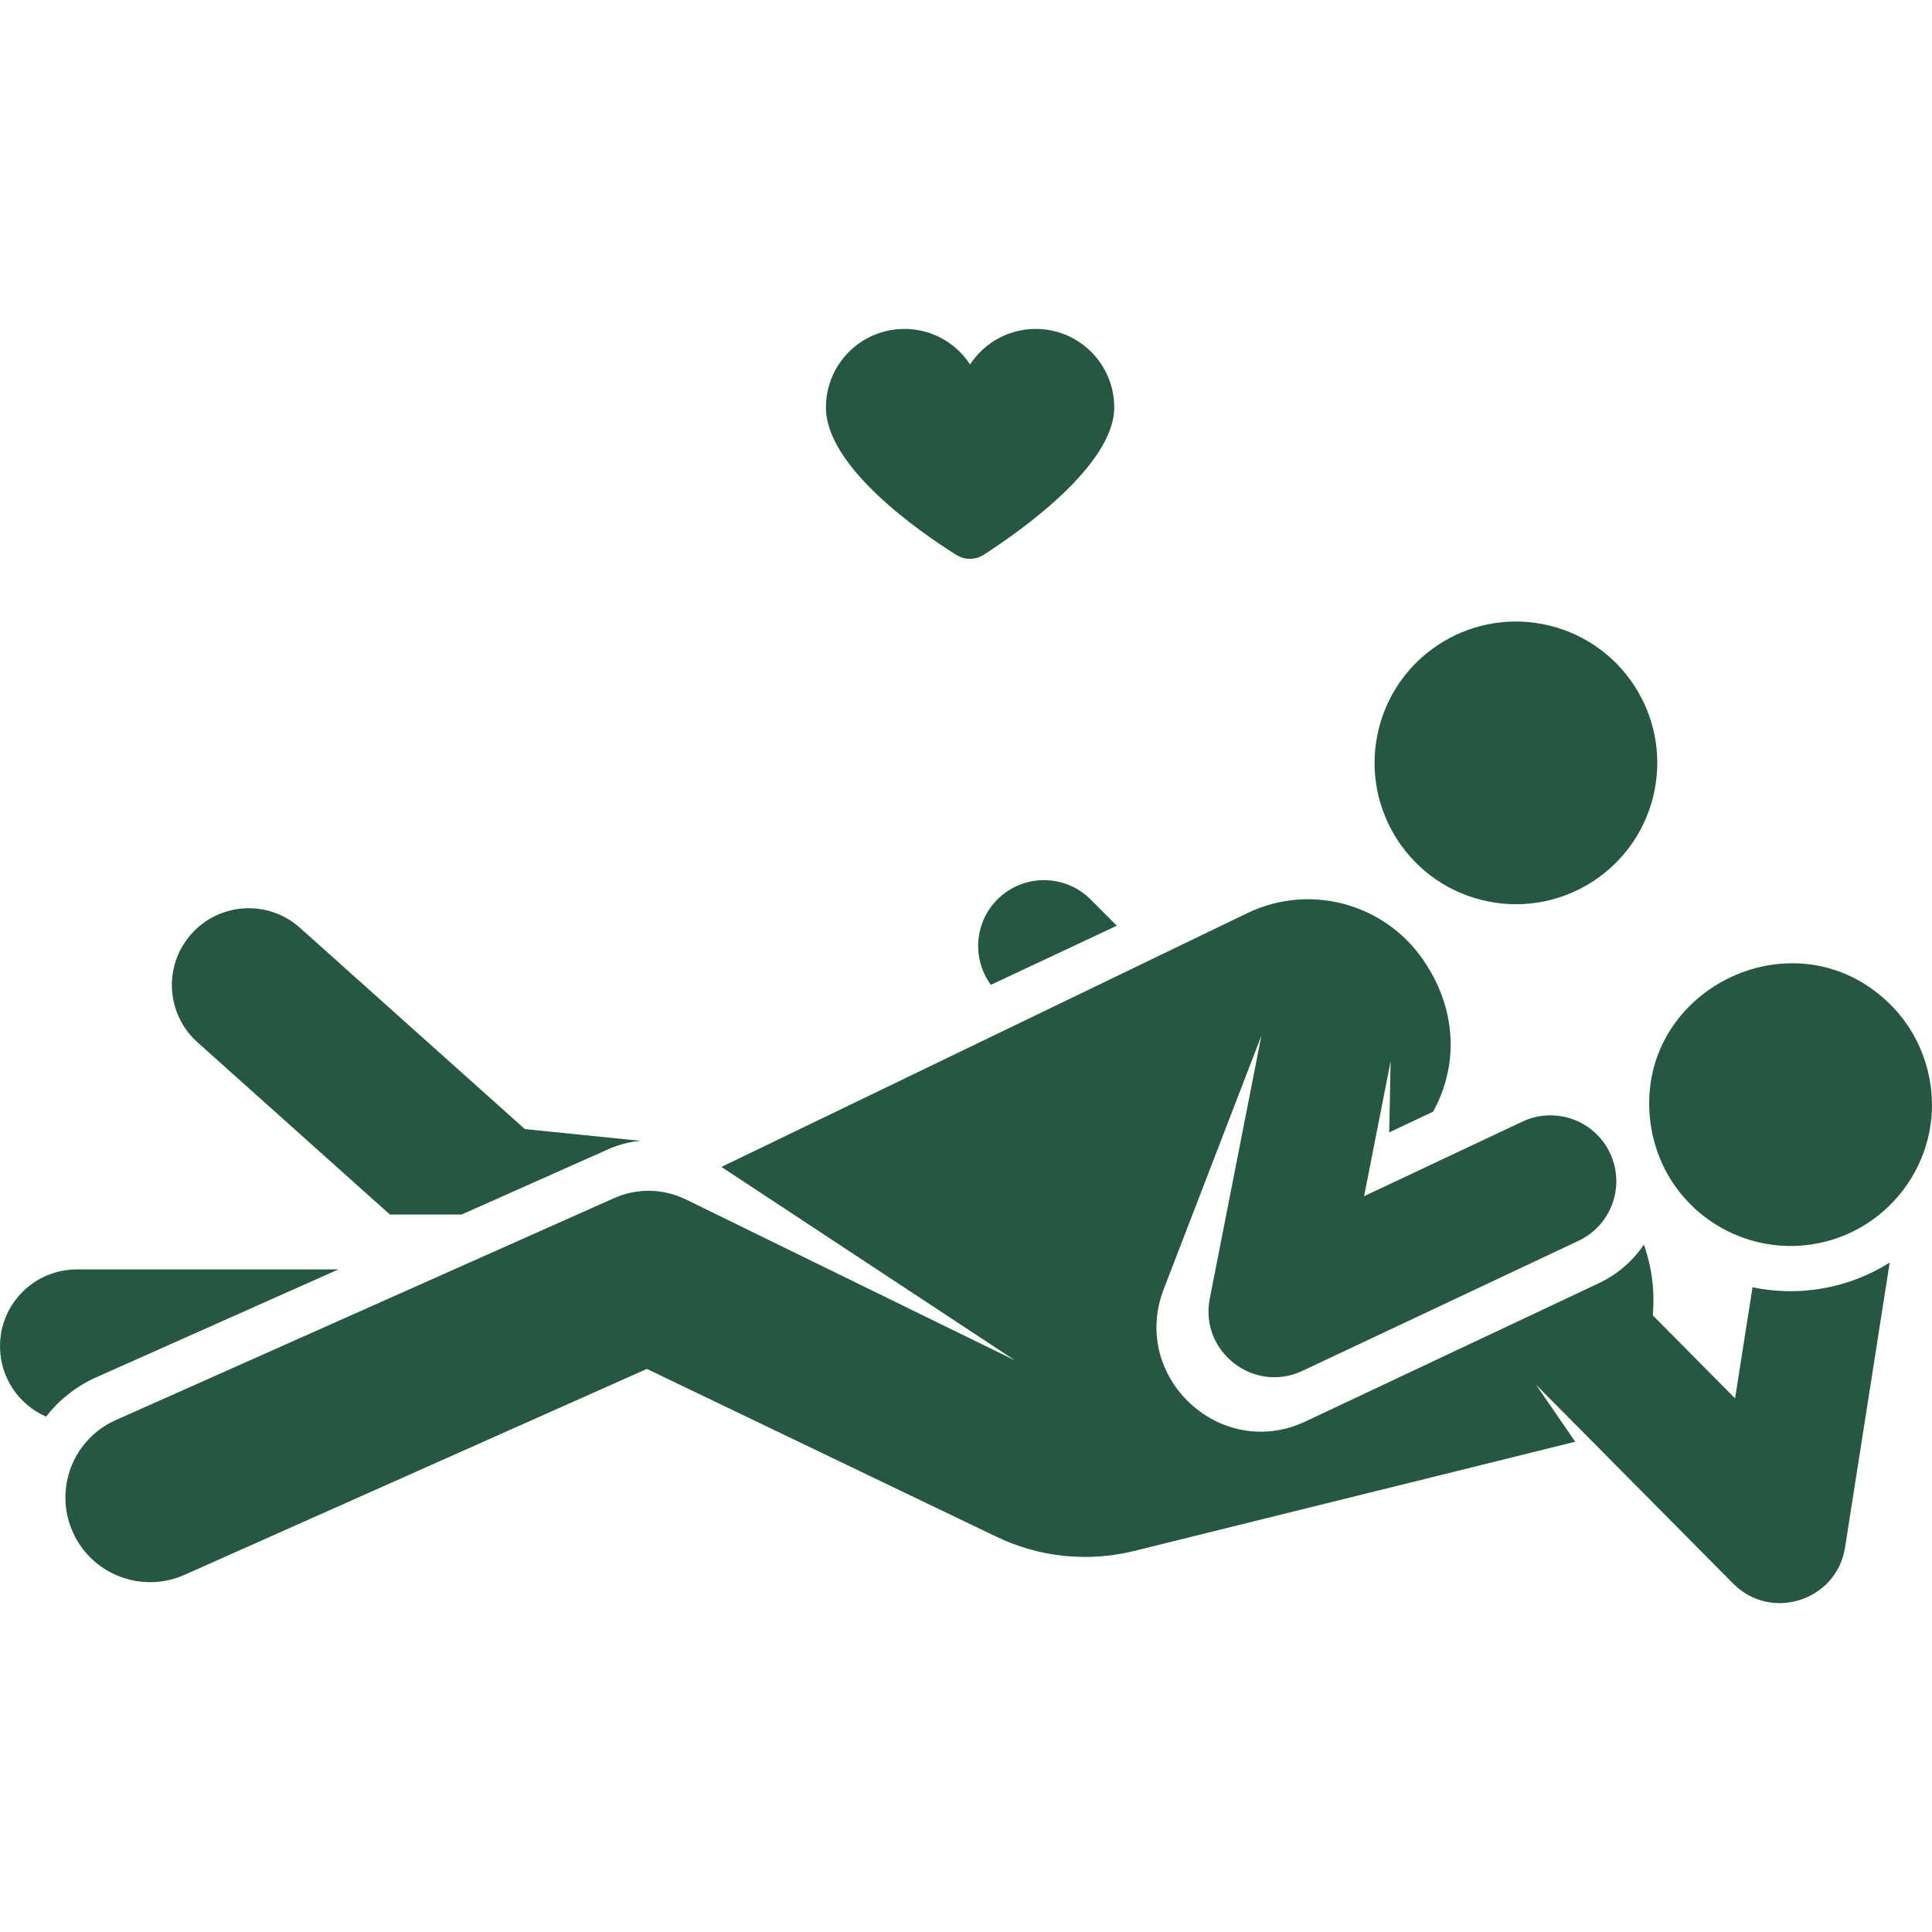
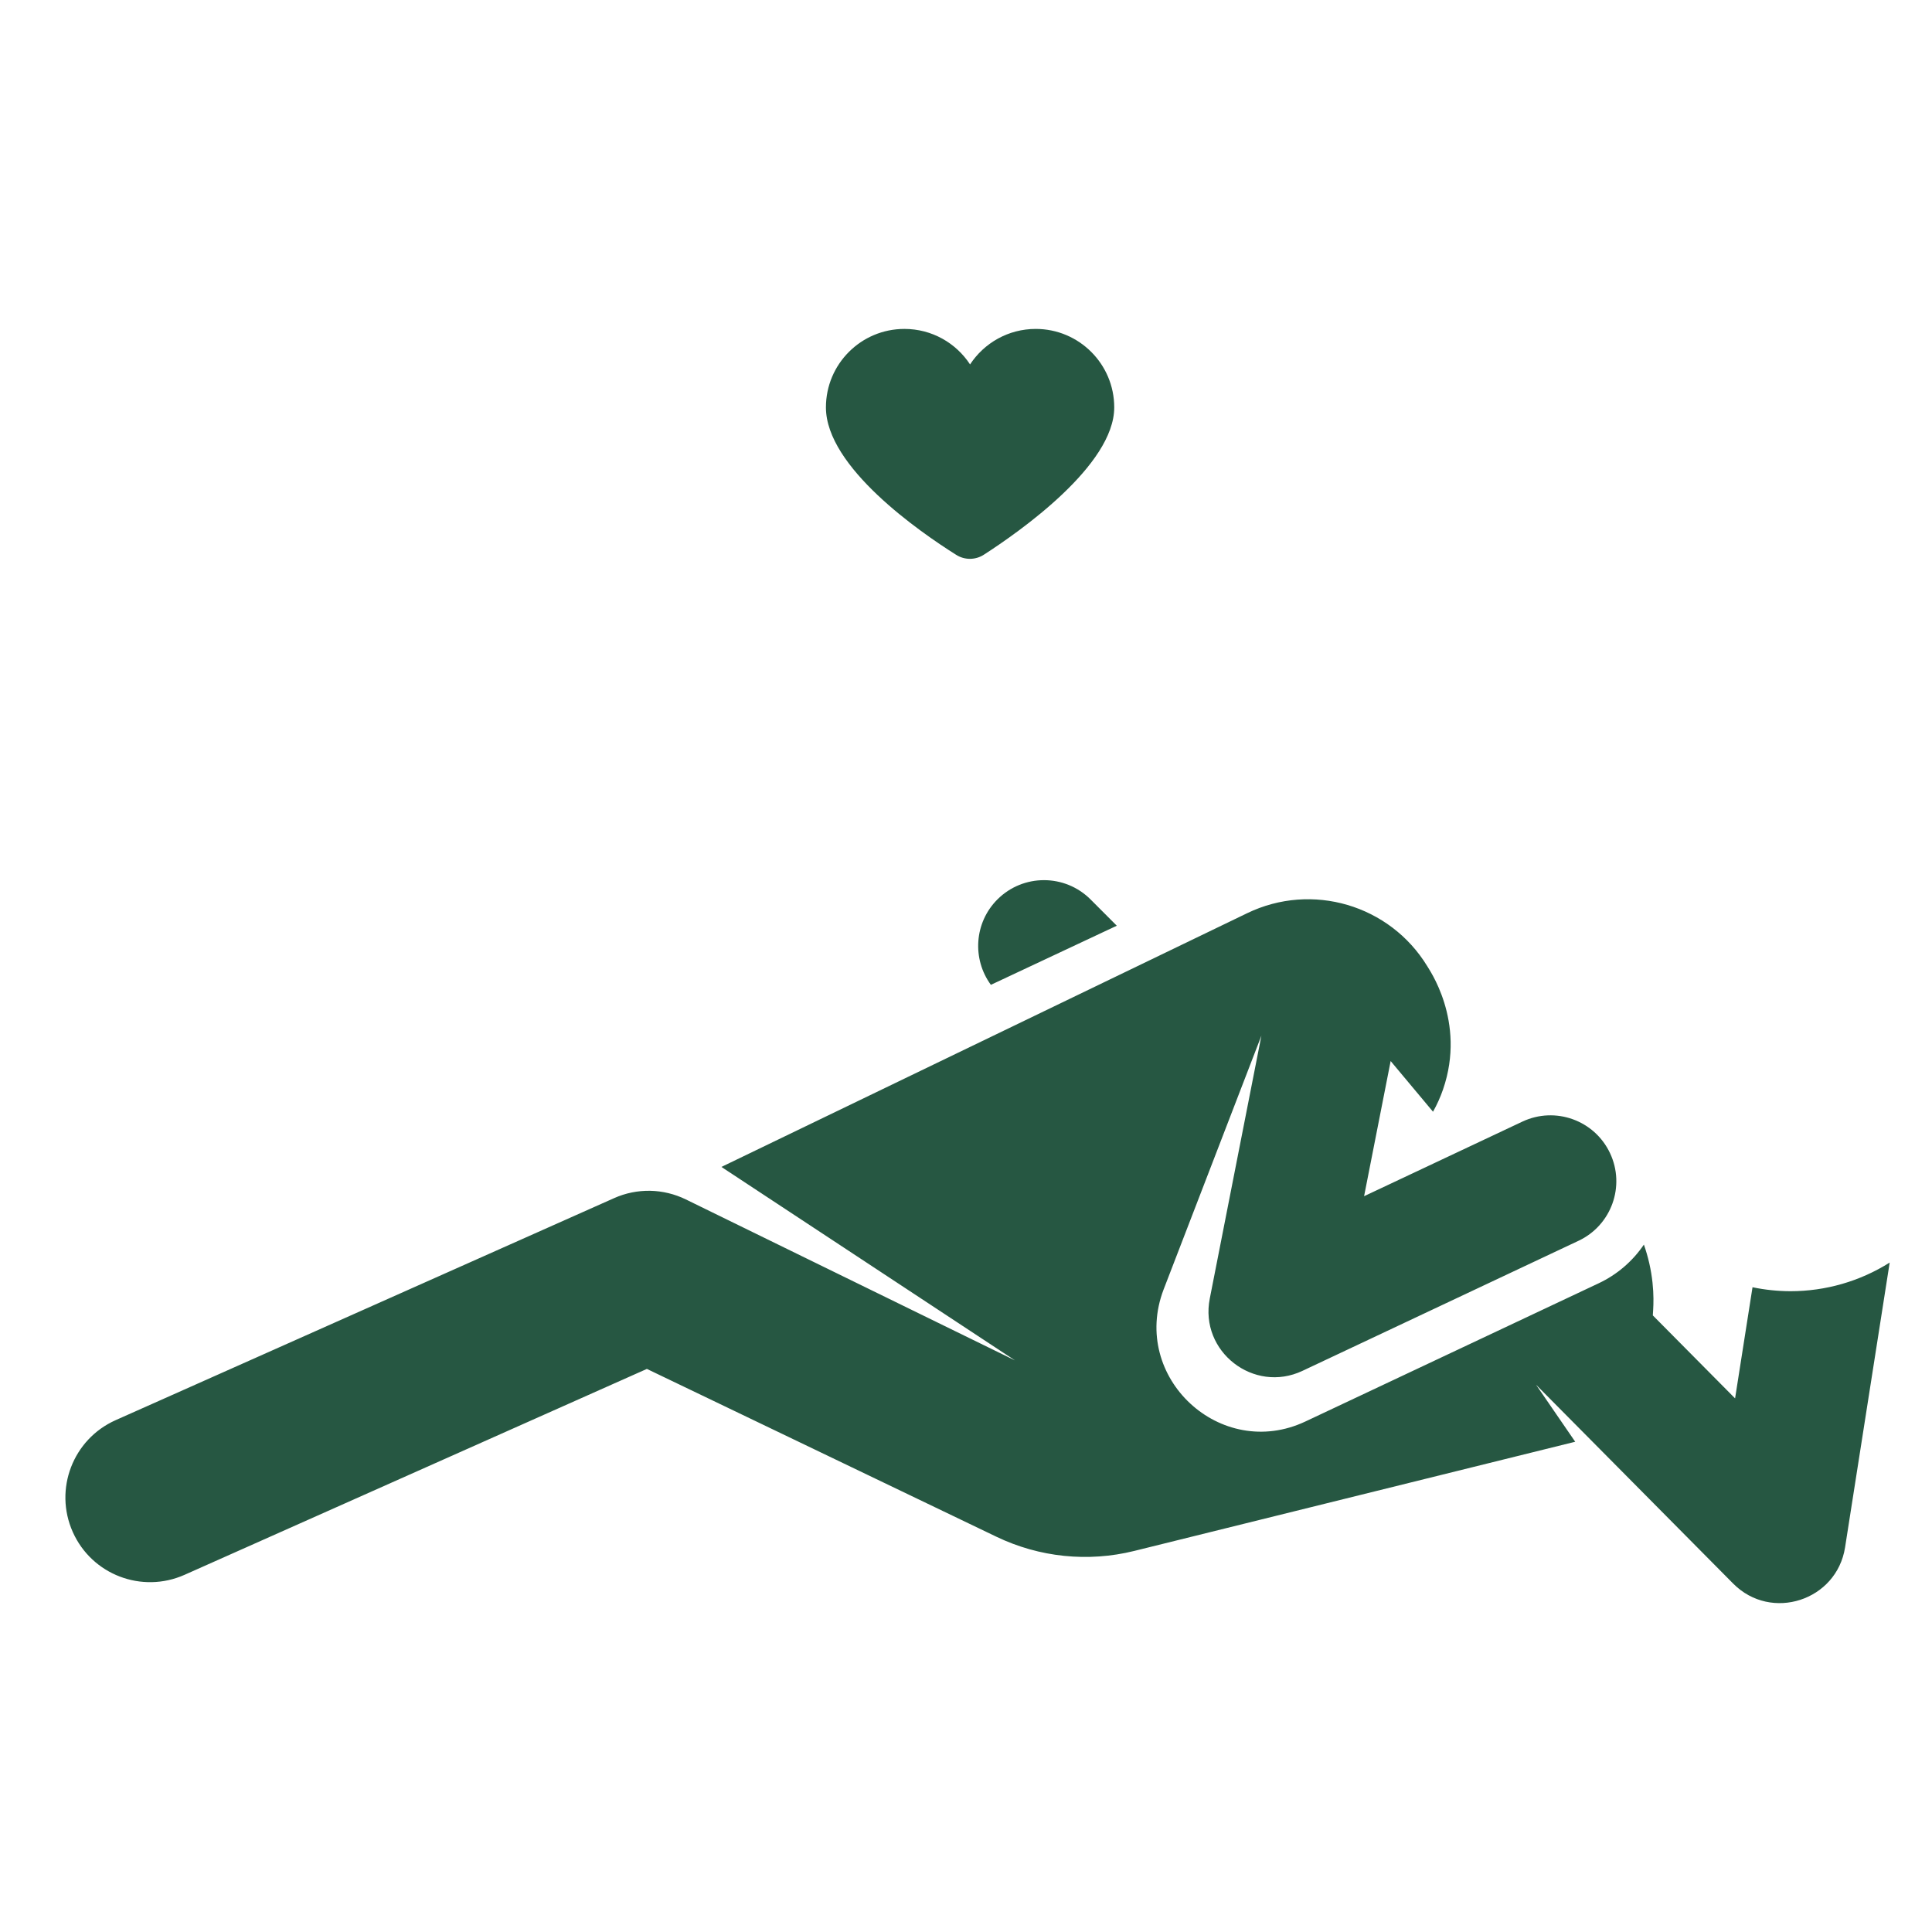
<svg xmlns="http://www.w3.org/2000/svg" width="40" height="40" viewBox="0 0 40 40" fill="none">
  <g clip-path="url(#clip0_1637_10931)">
-     <path d="M20.651 18.621C20.169 19.103 20.124 19.856 20.515 20.39L23.122 19.166L22.58 18.623C22.048 18.09 21.184 18.089 20.651 18.621ZM19.798 11.488C19.883 11.542 19.982 11.57 20.084 11.57C20.185 11.569 20.284 11.54 20.369 11.485C21.114 11.005 23.069 9.633 23.069 8.435C23.069 7.537 22.341 6.81 21.444 6.81C20.875 6.81 20.375 7.102 20.084 7.545C19.794 7.102 19.294 6.81 18.725 6.81C17.827 6.81 17.1 7.537 17.1 8.435C17.1 9.672 19.05 11.018 19.798 11.488ZM37.069 26.733C36.806 26.732 36.542 26.705 36.284 26.651L35.923 28.952L34.22 27.234C34.22 27.16 34.279 26.734 34.146 26.152C34.116 26.022 34.079 25.894 34.035 25.768C33.8 26.115 33.476 26.392 33.097 26.57L27.028 29.43C25.273 30.257 23.397 28.518 24.091 26.698L26.116 21.442L25.047 26.886C24.831 27.984 25.959 28.857 26.966 28.382L32.682 25.689C33.363 25.368 33.655 24.556 33.334 23.875C33.013 23.193 32.2 22.901 31.519 23.222L28.242 24.766L28.792 21.968L28.762 23.445L29.669 23.017C29.752 22.87 29.821 22.716 29.876 22.557C30.367 21.135 29.562 20.038 29.55 20.004C28.775 18.734 27.163 18.259 25.823 18.906L14.936 24.16L21.015 28.166L14.198 24.832C13.968 24.72 13.716 24.659 13.46 24.654C13.203 24.65 12.949 24.701 12.715 24.806L2.394 29.403C1.51 29.797 1.112 30.833 1.506 31.717C1.901 32.604 2.938 32.998 3.821 32.605L13.393 28.342L20.631 31.817C21.518 32.243 22.526 32.347 23.481 32.111L32.613 29.85L31.802 28.669L35.884 32.787C36.672 33.581 38.027 33.138 38.2 32.038L39.124 26.14C38.509 26.528 37.797 26.733 37.069 26.733Z" fill="#265742" />
-     <path d="M39.919 22.195C39.917 22.187 39.915 22.18 39.913 22.172C39.778 21.621 39.49 21.137 39.109 20.769C37.127 18.849 33.797 20.523 34.174 23.266C34.213 23.546 34.291 23.818 34.407 24.075L34.407 24.078C34.937 25.251 36.196 25.961 37.508 25.764C39.172 25.516 40.322 23.884 39.919 22.195ZM4.089 21.58L8.073 25.146H9.557L12.319 23.916C12.508 23.843 12.783 23.663 13.26 23.62L10.866 23.376L6.21 19.209C5.556 18.623 4.55 18.679 3.964 19.334C3.378 19.988 3.434 20.994 4.089 21.58ZM7.006 26.282H1.591C0.712 26.282 0 26.994 0 27.873C0 28.525 0.393 29.085 0.954 29.33C1.229 28.976 1.588 28.695 1.998 28.513L7.006 26.282Z" fill="#265742" />
-     <path d="M34.221 16.517C34.62 14.951 33.674 13.358 32.108 12.959C30.542 12.56 28.949 13.506 28.55 15.072C28.151 16.638 29.097 18.231 30.663 18.63C32.228 19.029 33.822 18.083 34.221 16.517Z" fill="#265742" />
+     <path d="M20.651 18.621C20.169 19.103 20.124 19.856 20.515 20.39L23.122 19.166L22.58 18.623C22.048 18.09 21.184 18.089 20.651 18.621ZM19.798 11.488C19.883 11.542 19.982 11.57 20.084 11.57C20.185 11.569 20.284 11.54 20.369 11.485C21.114 11.005 23.069 9.633 23.069 8.435C23.069 7.537 22.341 6.81 21.444 6.81C20.875 6.81 20.375 7.102 20.084 7.545C19.794 7.102 19.294 6.81 18.725 6.81C17.827 6.81 17.1 7.537 17.1 8.435C17.1 9.672 19.05 11.018 19.798 11.488ZM37.069 26.733C36.806 26.732 36.542 26.705 36.284 26.651L35.923 28.952L34.22 27.234C34.22 27.16 34.279 26.734 34.146 26.152C34.116 26.022 34.079 25.894 34.035 25.768C33.8 26.115 33.476 26.392 33.097 26.57L27.028 29.43C25.273 30.257 23.397 28.518 24.091 26.698L26.116 21.442L25.047 26.886C24.831 27.984 25.959 28.857 26.966 28.382L32.682 25.689C33.363 25.368 33.655 24.556 33.334 23.875C33.013 23.193 32.2 22.901 31.519 23.222L28.242 24.766L28.792 21.968L29.669 23.017C29.752 22.87 29.821 22.716 29.876 22.557C30.367 21.135 29.562 20.038 29.55 20.004C28.775 18.734 27.163 18.259 25.823 18.906L14.936 24.16L21.015 28.166L14.198 24.832C13.968 24.72 13.716 24.659 13.46 24.654C13.203 24.65 12.949 24.701 12.715 24.806L2.394 29.403C1.51 29.797 1.112 30.833 1.506 31.717C1.901 32.604 2.938 32.998 3.821 32.605L13.393 28.342L20.631 31.817C21.518 32.243 22.526 32.347 23.481 32.111L32.613 29.85L31.802 28.669L35.884 32.787C36.672 33.581 38.027 33.138 38.2 32.038L39.124 26.14C38.509 26.528 37.797 26.733 37.069 26.733Z" fill="#265742" />
  </g>
  <defs>
    <clipPath id="clip0_1637_10931">
      <rect width="40" height="40" fill="white" />
    </clipPath>
  </defs>
</svg>